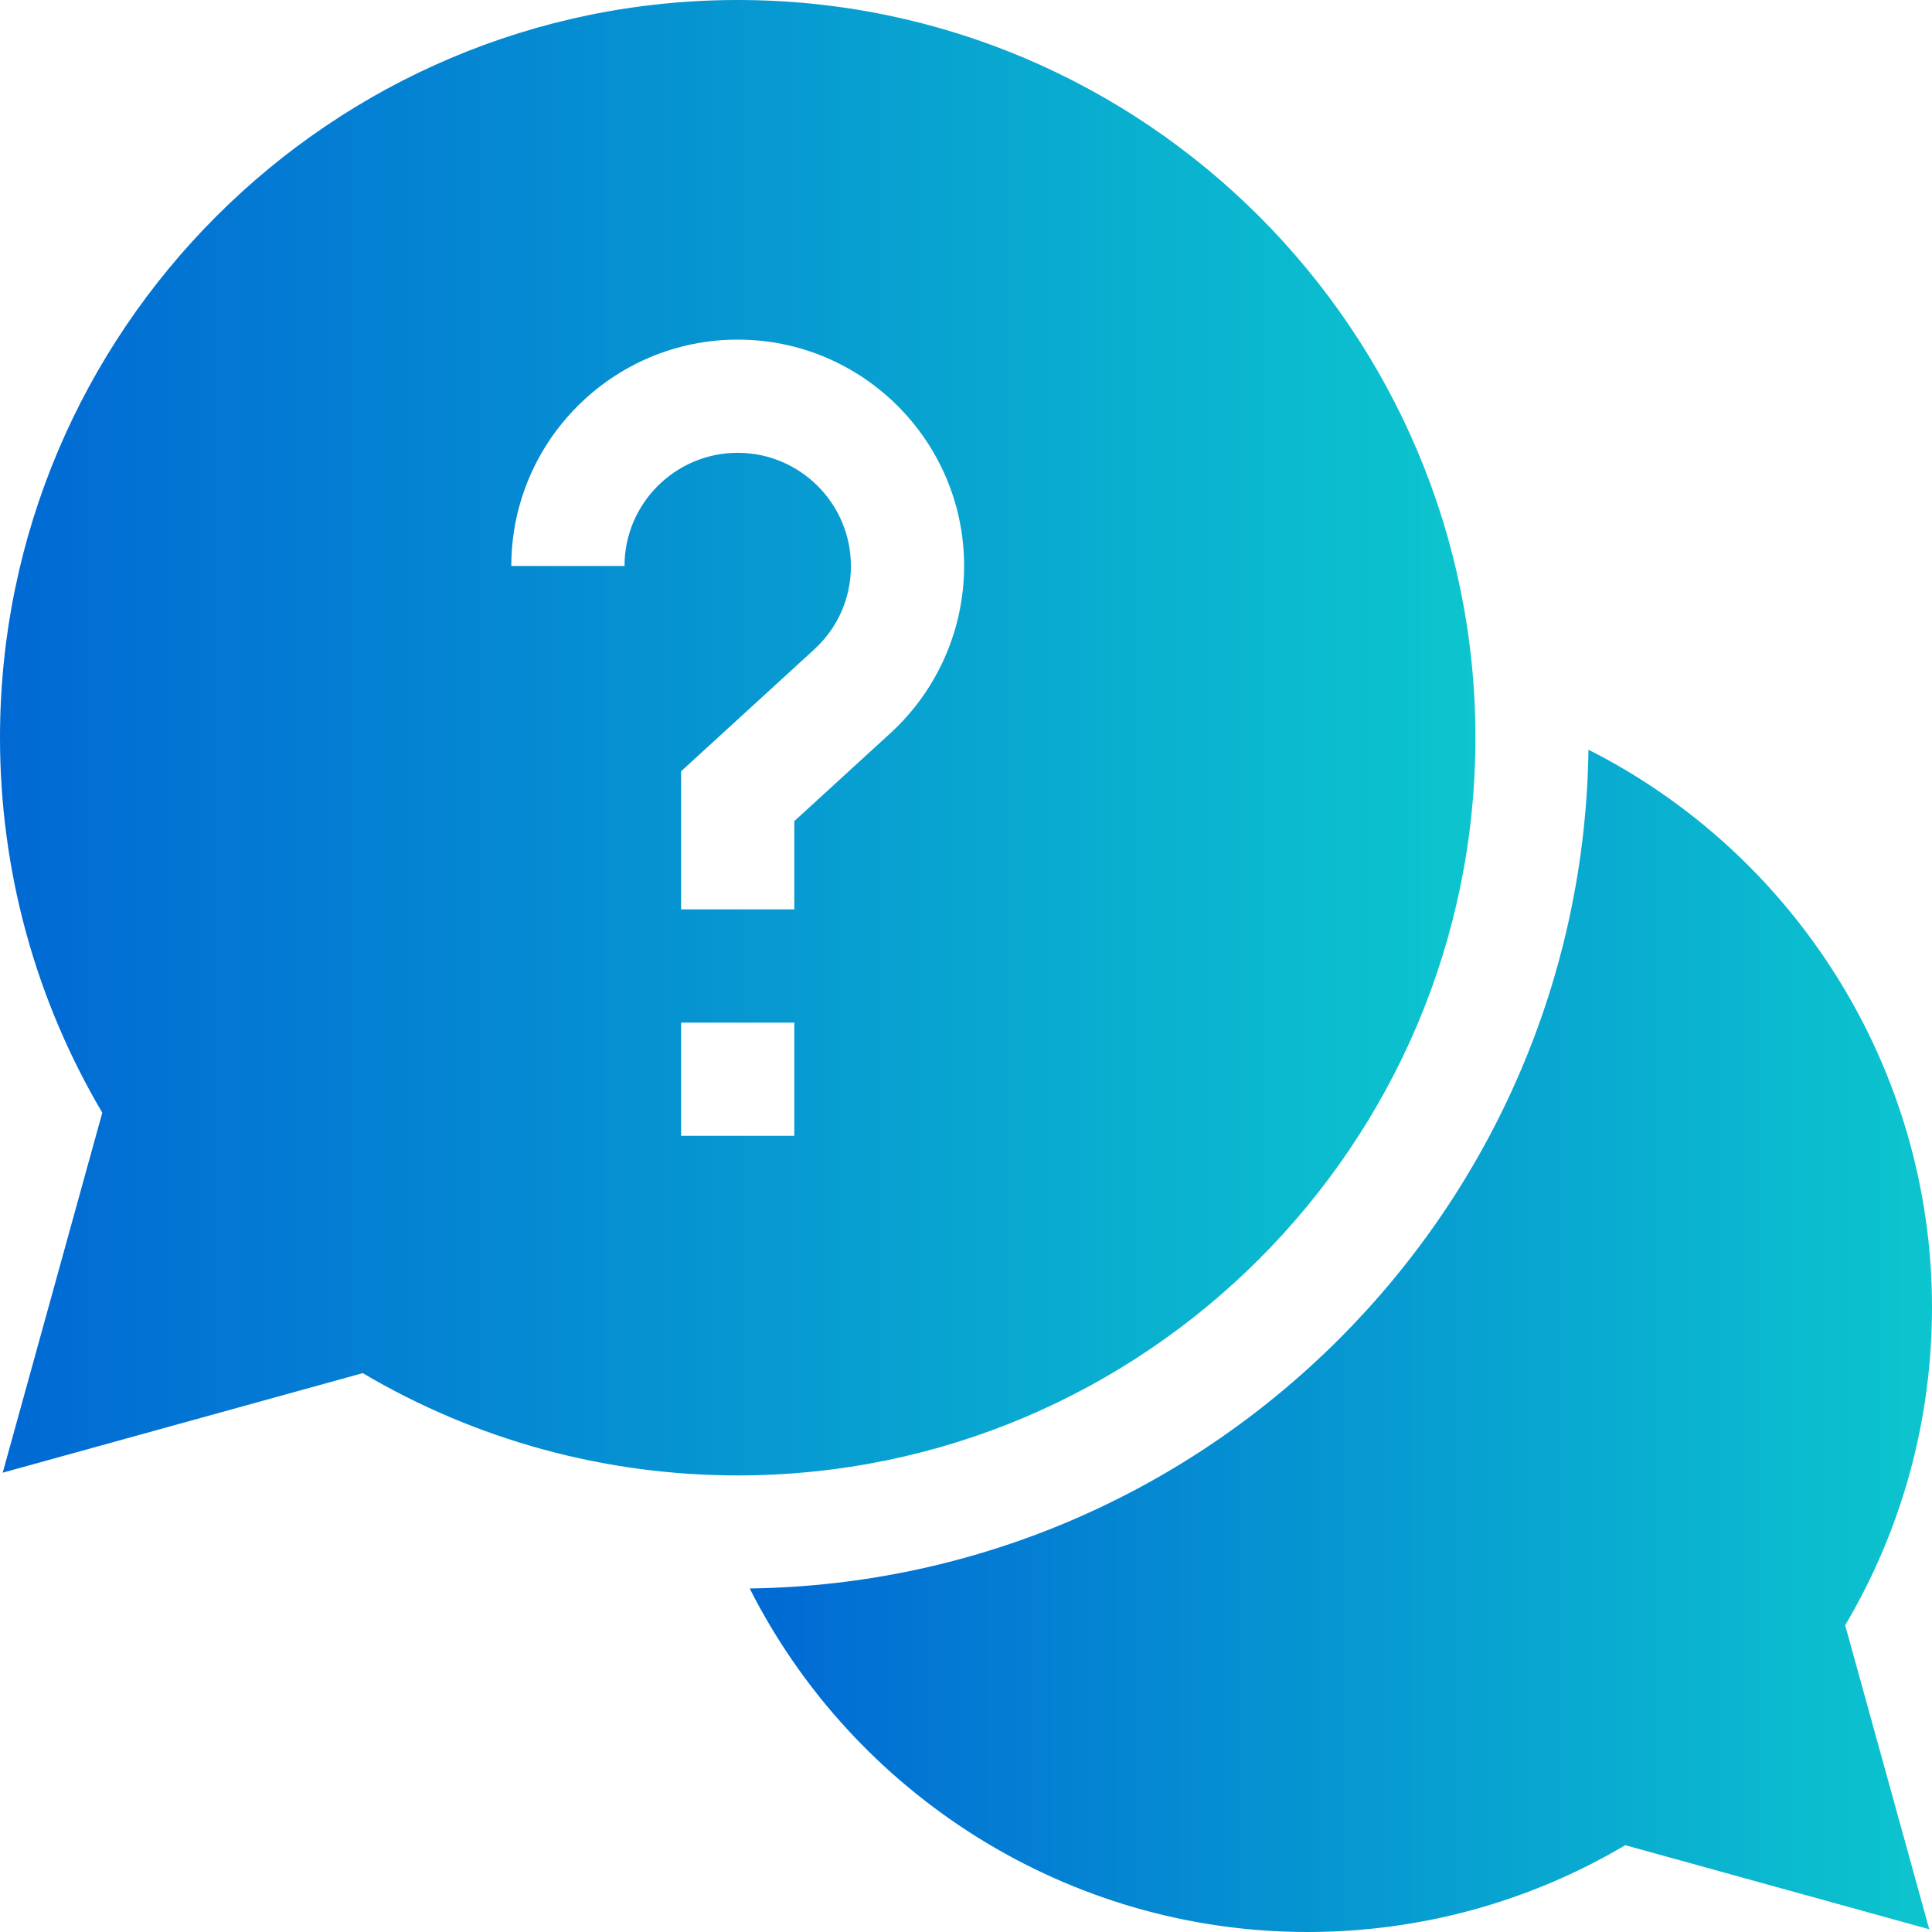
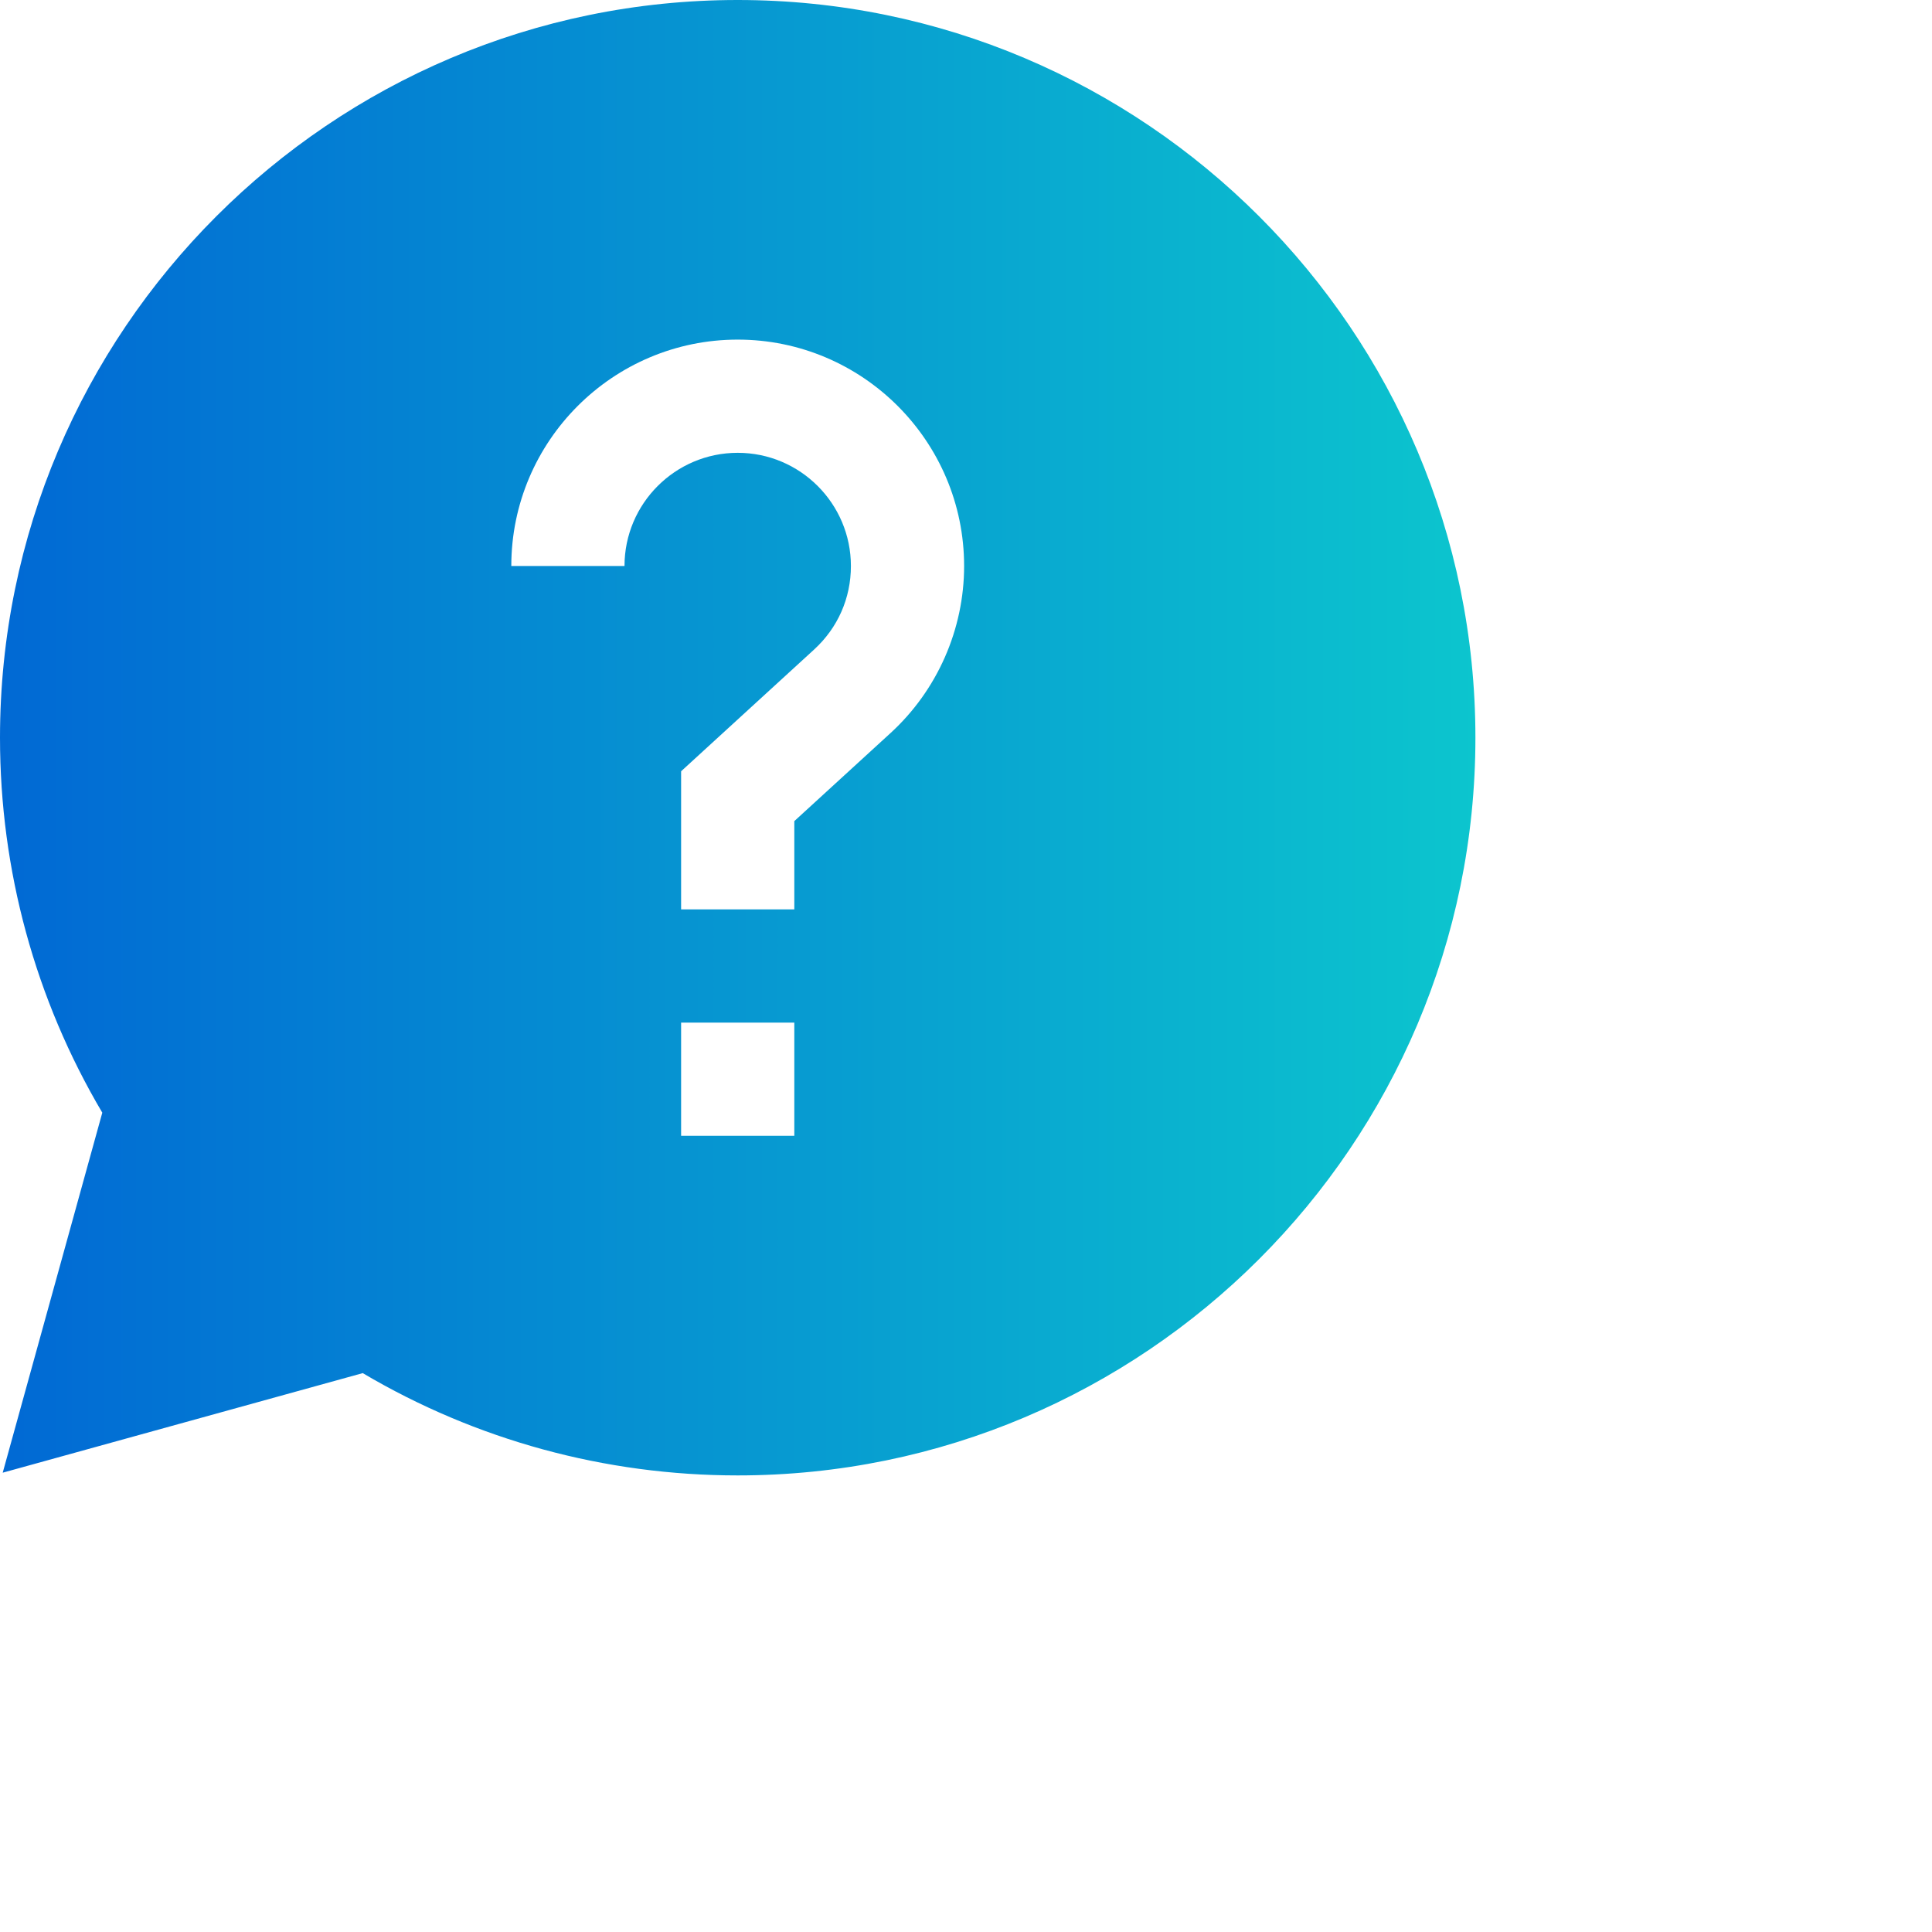
<svg xmlns="http://www.w3.org/2000/svg" xmlns:xlink="http://www.w3.org/1999/xlink" xml:space="preserve" width="273.05mm" height="273.05mm" version="1.1" style="shape-rendering:geometricPrecision; text-rendering:geometricPrecision; image-rendering:optimizeQuality; fill-rule:evenodd; clip-rule:evenodd" viewBox="0 0 13035.59 13035.6">
  <defs>
    <style type="text/css">
   
    .fil0 {fill:url(#id0)}
    .fil1 {fill:url(#id1)}
   
  </style>
    <linearGradient id="id0" gradientUnits="userSpaceOnUse" x1="5058.4" y1="9047.01" x2="13035.59" y2="9047.01">
      <stop offset="0" style="stop-opacity:1; stop-color:#0169D4" />
      <stop offset="1" style="stop-opacity:1; stop-color:#0CC5CE" />
    </linearGradient>
    <linearGradient id="id1" gradientUnits="userSpaceOnUse" xlink:href="#id0" x1="-0" y1="4977.46" x2="9954.92" y2="4977.46">
  </linearGradient>
  </defs>
  <g id="Layer_x0020_1">
    <g id="_1299462948448">
-       <path class="fil0" d="M13035.59 8821.95c0,-1617.62 -928,-3061.29 -2317.87,-3763.53 -43.17,3101.57 -2557.75,5616.15 -5659.32,5659.32 702.24,1389.87 2145.91,2317.87 3763.53,2317.87 758.43,0 1495.98,-201.99 2144.02,-585.78l2051.23 567.38 -567.38 -2051.23c383.79,-648.04 585.78,-1385.58 585.78,-2144.02l0.01 -0.01zm0 0z" />
-       <path class="fil1" d="M9954.91 4977.46c0,-2744.62 -2232.83,-4977.46 -4977.46,-4977.46 -2744.62,0 -4977.46,2232.83 -4977.46,4977.46 0,894.49 238.09,1765.4 690.21,2530l-671.91 2429.06 2429.16 -671.8c764.61,452.12 1635.52,690.21 2530.01,690.21 2744.62,0 4977.45,-2232.83 4977.45,-4977.46l-0 -0zm-5741.27 -1158.43l-763.8 0c0,-842.38 685.24,-1527.61 1527.61,-1527.61 842.38,0 1527.61,685.24 1527.61,1527.61 0,427.55 -181,838.49 -496.77,1127.31l-648.93 593.94 0 595.63 -763.81 -0 0 -931.98 897.07 -821.09c160.32,-146.69 248.64,-346.89 248.64,-563.8 0,-421.19 -342.62,-763.8 -763.8,-763.8 -421.19,0 -763.8,342.62 -763.8,763.8l-0 0.01zm381.9 3080.68l763.8 0 0 763.8 -763.8 0 0 -763.8zm0 0z" />
+       <path class="fil1" d="M9954.91 4977.46c0,-2744.62 -2232.83,-4977.46 -4977.46,-4977.46 -2744.62,0 -4977.46,2232.83 -4977.46,4977.46 0,894.49 238.09,1765.4 690.21,2530l-671.91 2429.06 2429.16 -671.8c764.61,452.12 1635.52,690.21 2530.01,690.21 2744.62,0 4977.45,-2232.83 4977.45,-4977.46l-0 -0zm-5741.27 -1158.43l-763.8 0c0,-842.38 685.24,-1527.61 1527.61,-1527.61 842.38,0 1527.61,685.24 1527.61,1527.61 0,427.55 -181,838.49 -496.77,1127.31l-648.93 593.94 0 595.63 -763.81 -0 0 -931.98 897.07 -821.09c160.32,-146.69 248.64,-346.89 248.64,-563.8 0,-421.19 -342.62,-763.8 -763.8,-763.8 -421.19,0 -763.8,342.62 -763.8,763.8l-0 0.01zm381.9 3080.68l763.8 0 0 763.8 -763.8 0 0 -763.8m0 0z" />
    </g>
  </g>
</svg>